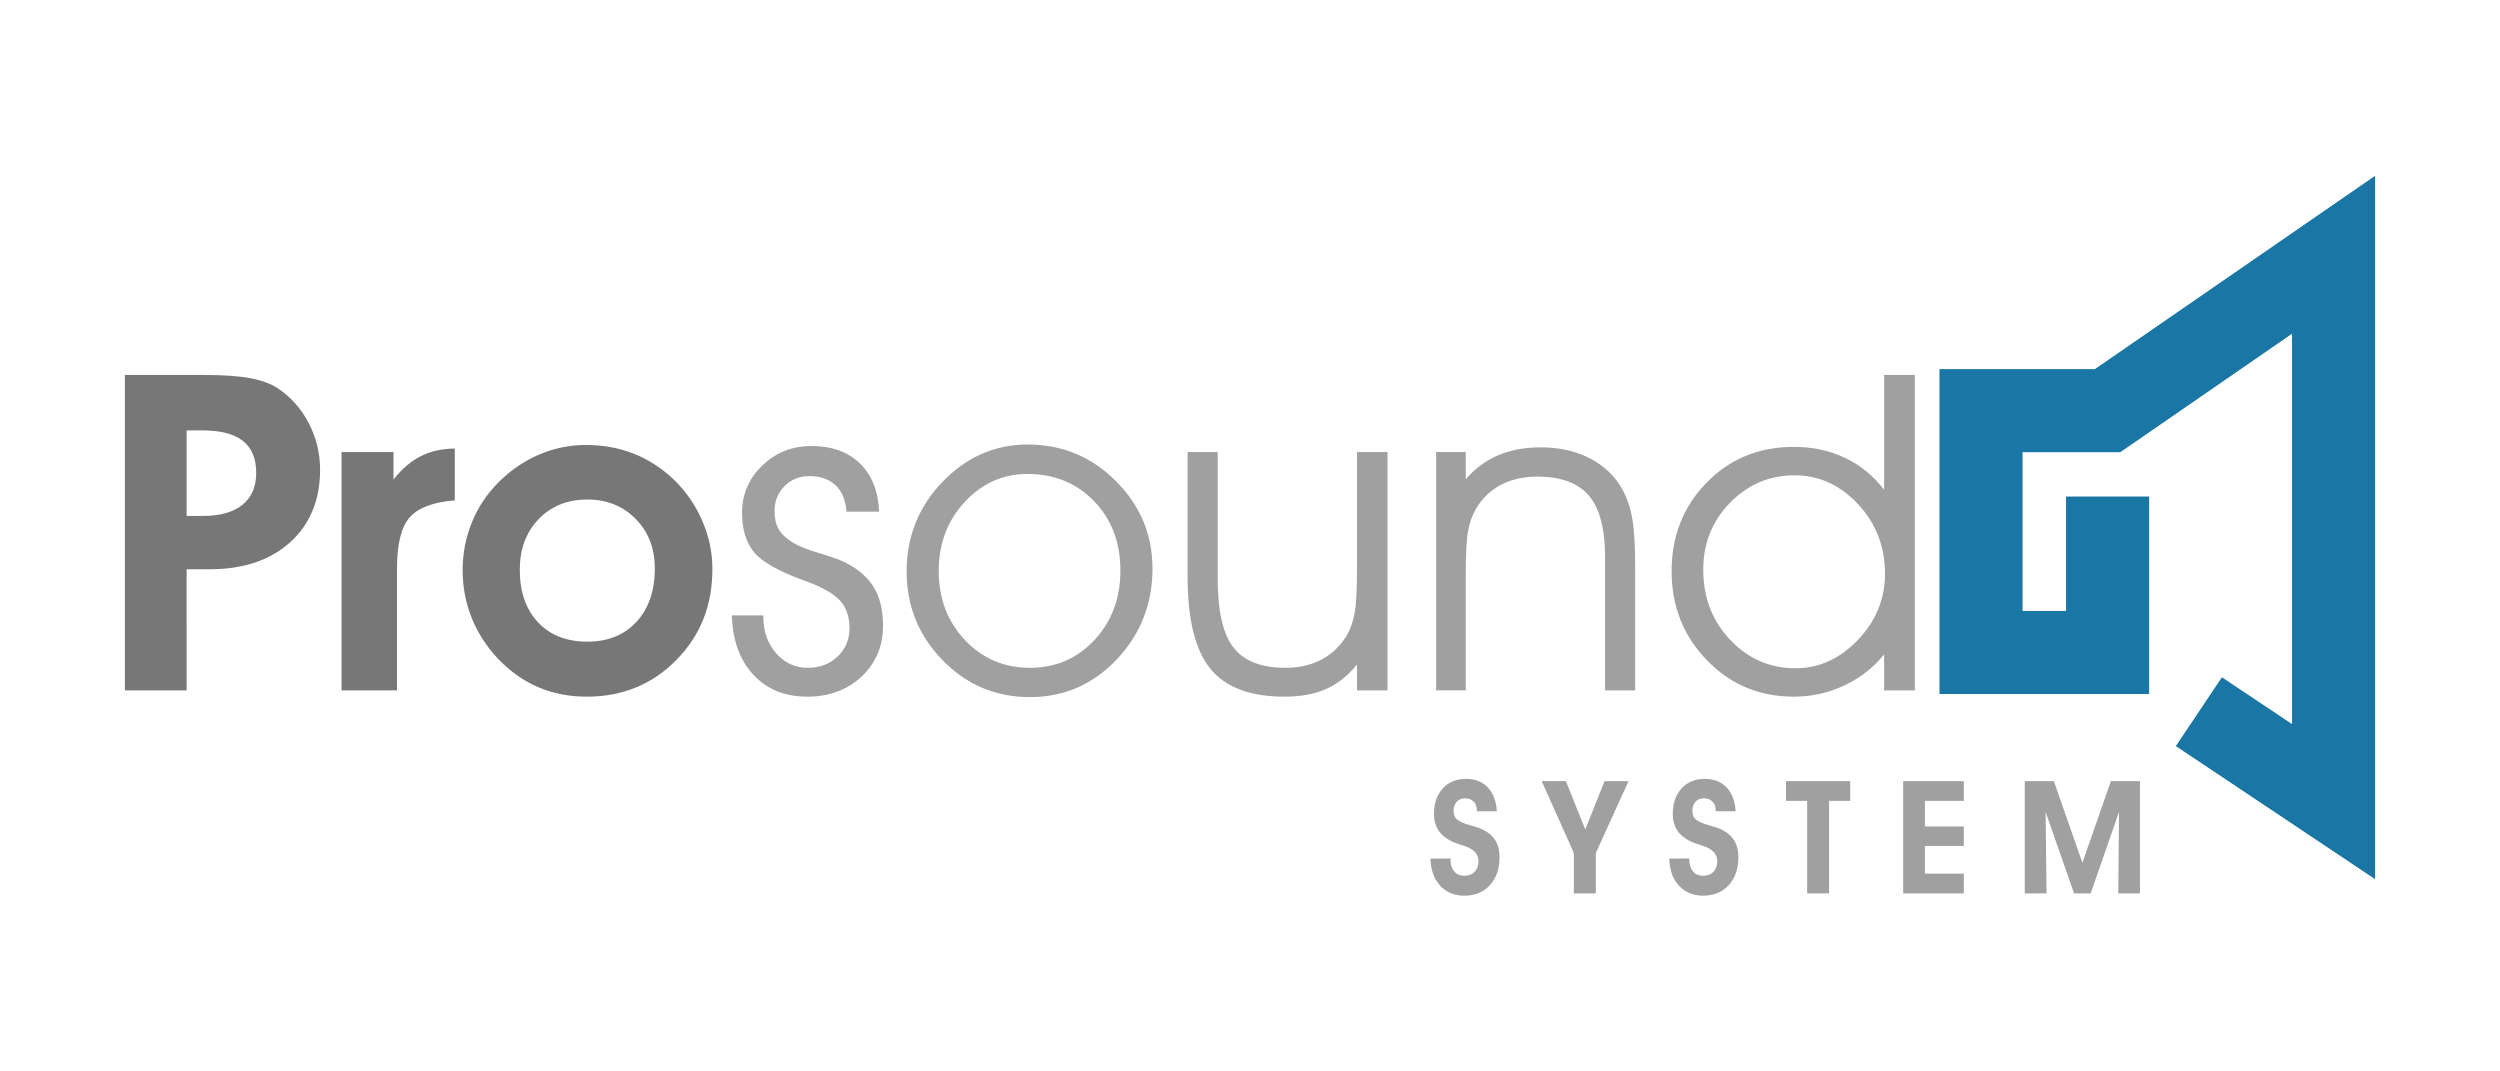
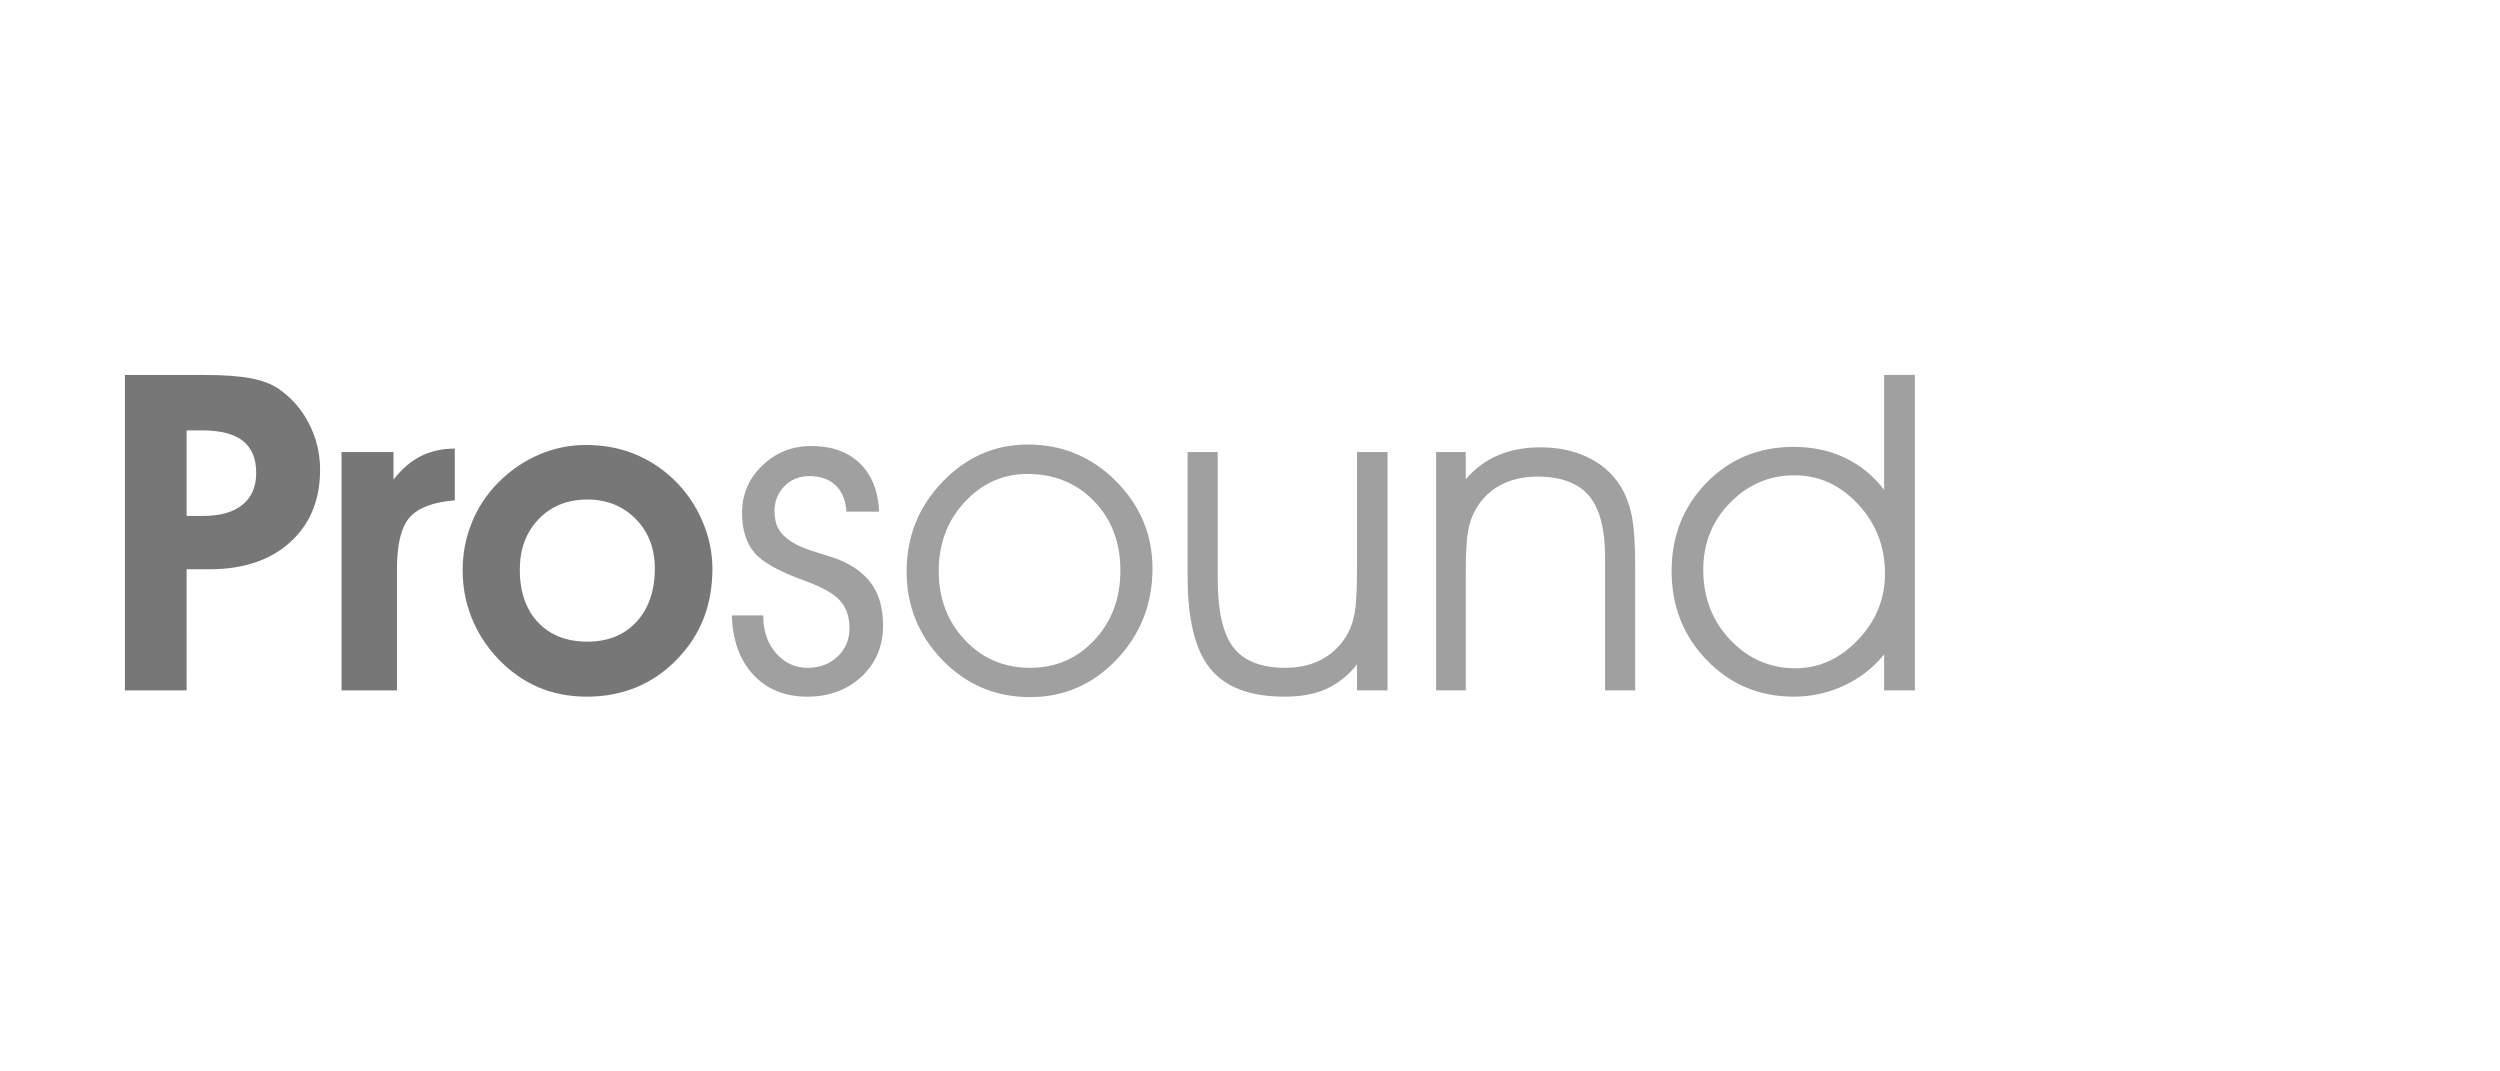
<svg xmlns="http://www.w3.org/2000/svg" id="Layer_1" x="0px" y="0px" width="992.125px" height="425.197px" viewBox="0 0 992.125 425.197" xml:space="preserve">
  <g>
-     <polygon fill="#1976A5" points="852.882,197.053 852.882,258.937 852.882,275.424 836.394,275.424 786.166,275.424   769.678,275.424 769.678,258.937 769.678,162.972 769.678,146.487 786.166,146.487 831.351,146.487 916.74,87.573 942.562,69.755   942.562,101.097 942.562,318.127 942.562,348.899 916.931,331.78 863.479,296.083 881.769,268.776 909.59,287.358 909.59,132.439   845.734,176.497 841.439,179.458 836.394,179.458 802.651,179.458 802.651,242.45 819.91,242.45 819.91,197.053  " />
    <path fill="#777777" d="M74.062,204.755h6.456c6.807,0,12.06-1.467,15.698-4.43c3.638-2.934,5.457-7.16,5.457-12.676  c0-5.663-1.761-9.887-5.281-12.675c-3.521-2.788-8.891-4.166-16.051-4.166h-6.279V204.755z M74.062,273.976H49.561V148.799h31.133  c7.893,0,14.143,0.44,18.692,1.292c4.546,0.852,8.244,2.23,11.061,4.136c5.135,3.492,9.214,8.101,12.148,13.821  c2.963,5.752,4.431,11.884,4.431,18.399c0,11.971-3.961,21.566-11.854,28.726c-7.924,7.159-18.575,10.738-31.983,10.738h-9.126  L74.062,273.976L74.062,273.976z M180.488,198.564c-8.54,0.676-14.495,2.935-17.871,6.719c-3.373,3.785-5.076,10.594-5.076,20.45  v48.24h-22.007v-94.571h20.628v10.915c3.315-4.254,6.954-7.363,10.914-9.329c3.963-1.968,8.423-2.966,13.411-2.966L180.488,198.564  L180.488,198.564z M206.28,226.087c0,8.773,2.406,15.729,7.218,20.864c4.812,5.134,11.356,7.688,19.6,7.688  c8.158,0,14.643-2.615,19.484-7.865c4.842-5.252,7.279-12.324,7.279-21.187c0-7.981-2.525-14.525-7.601-19.66  c-5.076-5.135-11.473-7.688-19.162-7.688c-7.892,0-14.347,2.582-19.334,7.776C208.774,211.212,206.28,217.899,206.28,226.087   M183.597,226.265c0-6.633,1.233-12.971,3.668-18.956c2.436-5.987,5.957-11.297,10.593-15.934  c4.755-4.752,10.123-8.42,16.081-10.973c5.956-2.554,12.147-3.815,18.573-3.815c6.807,0,13.116,1.145,18.866,3.403  c5.752,2.259,11.063,5.663,15.875,10.182c4.929,4.755,8.743,10.24,11.414,16.461c2.7,6.222,4.049,12.589,4.049,19.132  c0,7.219-1.173,13.791-3.521,19.748c-2.347,5.984-5.869,11.354-10.562,16.166c-4.724,4.872-10.065,8.568-16.08,11.062  c-6.016,2.497-12.559,3.729-19.601,3.729c-7.13,0-13.585-1.263-19.424-3.785c-5.869-2.523-11.18-6.309-15.992-11.355  c-4.606-4.93-8.068-10.357-10.416-16.285C184.771,239.115,183.597,232.865,183.597,226.265" />
    <path fill="#A0A0A0" d="M290.434,244.222h12.471v0.354c0,5.896,1.7,10.768,5.075,14.642s7.568,5.81,12.558,5.81  c4.753,0,8.686-1.496,11.854-4.459c3.141-2.993,4.726-6.752,4.726-11.27c0-4.517-1.233-8.156-3.728-10.915  c-2.493-2.758-7.014-5.342-13.556-7.746c-10.475-3.728-17.341-7.542-20.541-11.415c-3.199-3.9-4.812-9.125-4.812-15.667  c0-7.396,2.67-13.674,8.042-18.81c5.34-5.164,11.854-7.747,19.453-7.747c8.099,0,14.495,2.29,19.248,6.866  c4.753,4.607,7.307,11.004,7.659,19.191h-12.97c-0.292-4.49-1.702-7.951-4.253-10.418c-2.554-2.464-6.045-3.697-10.447-3.697  c-3.961,0-7.248,1.322-9.888,3.992c-2.641,2.669-3.96,5.986-3.96,9.947c0,2.817,0.557,5.164,1.643,7.101  c1.084,1.906,2.874,3.638,5.398,5.194c2.289,1.437,5.634,2.815,10.036,4.138c4.372,1.319,7.306,2.289,8.802,2.903  c5.896,2.522,10.241,5.869,13.029,10.065c2.787,4.195,4.167,9.508,4.167,15.99c0,8.129-2.848,14.877-8.511,20.217  c-5.664,5.312-12.882,7.981-21.565,7.981c-8.892,0-16.021-2.905-21.422-8.715C293.545,261.914,290.728,254.08,290.434,244.222   M372.534,226.586c0,10.915,3.462,20.041,10.387,27.406c6.956,7.364,15.552,11.032,25.879,11.032  c10.124,0,18.632-3.668,25.529-11.032c6.867-7.365,10.299-16.55,10.299-27.554c0-11.18-3.492-20.362-10.446-27.551  s-15.786-10.798-26.496-10.798c-9.625,0-17.898,3.696-24.795,11.091C375.997,206.576,372.534,215.7,372.534,226.586   M359.798,226.792c0-13.88,4.755-25.733,14.262-35.593c9.507-9.859,20.774-14.789,33.803-14.789  c13.674,0,25.353,4.842,35.007,14.526c9.652,9.682,14.493,21.243,14.493,34.653c0,14.084-4.724,26.115-14.171,36.092  c-9.478,9.978-20.922,14.965-34.391,14.965c-13.702,0-25.292-4.9-34.77-14.674C364.553,252.202,359.798,240.494,359.798,226.792   M471.302,179.404h11.942v50.205c0,12.884,2.082,22.007,6.279,27.377c4.166,5.369,11.062,8.039,20.627,8.039  c5.459,0,10.238-1.112,14.35-3.313c4.138-2.201,7.453-5.399,9.977-9.567c1.438-2.463,2.465-5.396,3.11-8.742  c0.615-3.346,0.938-9.186,0.938-17.488v-46.507h12.116v94.571h-12.116v-10.24c-3.668,4.49-7.775,7.718-12.293,9.712  c-4.519,2.024-10.007,3.022-16.433,3.022c-13.617,0-23.446-3.699-29.461-11.062c-6.014-7.364-9.036-19.571-9.036-36.648  L471.302,179.404L471.302,179.404z M569.918,179.404h11.77v10.768c3.726-4.312,8.038-7.482,12.941-9.537  c4.897-2.082,10.504-3.109,16.813-3.109c6.922,0,13.085,1.292,18.512,3.874c5.431,2.582,9.713,6.279,12.854,11.091  c2.172,3.374,3.728,7.336,4.694,11.914c0.938,4.546,1.407,11.267,1.407,20.156v49.414h-11.94v-52.937  c0-11.178-2.142-19.277-6.396-24.323c-4.284-5.047-11.123-7.572-20.511-7.572c-5.519,0-10.328,1.117-14.497,3.316  c-4.138,2.201-7.422,5.37-9.83,9.477c-1.495,2.584-2.551,5.517-3.14,8.833c-0.614,3.286-0.908,9.038-0.908,17.225v45.979h-11.77  V179.404z M748.058,227.644c0-10.77-3.58-19.982-10.712-27.582c-7.13-7.63-15.521-11.444-25.144-11.444  c-9.978,0-18.517,3.637-25.617,10.885s-10.649,16.107-10.649,26.584c0,11.062,3.578,20.336,10.707,27.848  c7.133,7.51,15.76,11.267,25.911,11.267c9.331,0,17.576-3.757,24.767-11.267C744.479,246.423,748.058,237.677,748.058,227.644   M747.705,194.369v-21.068v-24.502h12.208v125.177h-12.208v-14.261c-4.253,5.251-9.505,9.36-15.813,12.323  c-6.31,2.963-12.969,4.431-20.041,4.431c-13.644,0-25.117-4.812-34.448-14.438c-9.36-9.623-14.025-21.449-14.025-35.416  c0-13.878,4.608-25.556,13.852-35.034c9.214-9.478,20.772-14.231,34.623-14.231c7.452,0,14.23,1.437,20.332,4.342  C738.288,184.598,743.452,188.822,747.705,194.369" />
-     <path fill="#A0A0A0" d="M567.7,340.722l7.961-0.031v0.649c0,1.869,0.492,3.374,1.475,4.501c0.972,1.141,2.277,1.704,3.907,1.704  c1.756,0,3.145-0.524,4.169-1.579c1.013-1.043,1.526-2.475,1.526-4.271c0-2.873-2.06-4.932-6.188-6.174  c-0.521-0.168-0.947-0.305-1.251-0.397c-3.468-1.086-6.038-2.622-7.71-4.606c-1.673-1.996-2.51-4.515-2.51-7.554  c0-4.181,1.161-7.534,3.47-10.071c2.32-2.529,5.399-3.793,9.257-3.793c3.615,0,6.487,1.129,8.63,3.387  c2.143,2.244,3.343,5.4,3.584,9.464h-7.896v-0.365c0-1.431-0.431-2.58-1.286-3.458c-0.856-0.878-1.976-1.316-3.364-1.316  c-1.433,0-2.549,0.448-3.373,1.35c-0.826,0.896-1.244,2.119-1.244,3.666c0,0.658,0.086,1.232,0.26,1.734  c0.169,0.502,0.44,0.949,0.807,1.357c0.846,0.918,2.63,1.766,5.391,2.548c1.223,0.325,2.161,0.597,2.82,0.825  c3.062,1.035,5.317,2.527,6.78,4.475c1.453,1.932,2.184,4.418,2.184,7.438c0,4.587-1.273,8.275-3.823,11.064  s-5.944,4.178-10.164,4.178c-3.98,0-7.189-1.346-9.645-4.043C569.017,348.713,567.763,345.149,567.7,340.722 M633.31,338.517  v16.039h-8.726v-16.039l-12.766-28.531h9.581l7.719,19.192l7.647-19.192h9.519L633.31,338.517z M662.467,340.722l7.963-0.031v0.649  c0,1.869,0.49,3.374,1.472,4.501c0.973,1.141,2.276,1.704,3.907,1.704c1.758,0,3.146-0.524,4.17-1.579  c1.014-1.043,1.523-2.475,1.523-4.271c0-2.873-2.058-4.932-6.184-6.174c-0.522-0.168-0.949-0.305-1.253-0.397  c-3.471-1.086-6.04-2.622-7.714-4.606c-1.672-1.996-2.505-4.515-2.505-7.554c0-4.181,1.159-7.534,3.469-10.071  c2.319-2.529,5.4-3.793,9.257-3.793c3.615,0,6.486,1.129,8.629,3.387c2.143,2.244,3.343,5.4,3.582,9.464h-7.896v-0.365  c0-1.431-0.429-2.58-1.286-3.458c-0.854-0.878-1.972-1.316-3.361-1.316c-1.434,0-2.552,0.448-3.375,1.35  c-0.827,0.896-1.244,2.119-1.244,3.666c0,0.658,0.082,1.232,0.261,1.734c0.168,0.502,0.439,0.949,0.807,1.357  c0.846,0.918,2.633,1.766,5.391,2.548c1.223,0.325,2.162,0.597,2.821,0.825c3.062,1.035,5.316,2.527,6.779,4.475  c1.453,1.932,2.185,4.418,2.185,7.438c0,4.587-1.274,8.275-3.825,11.064c-2.548,2.789-5.943,4.178-10.166,4.178  c-3.979,0-7.188-1.346-9.644-4.043C663.784,348.713,662.53,345.149,662.467,340.722 M734.26,309.983v7.836h-8.389v36.734h-8.693  v-36.734h-8.39v-7.836H734.26z M779.34,354.556h-24.06v-44.57h24.06v7.836h-15.433v10.164h15.433v7.711h-15.433v11.022h15.433  V354.556z M812.165,354.556h-8.63v-44.57h11.532l11.338,32.418l11.292-32.418h11.535v44.57h-8.598l0.302-32.355l-11.262,32.355  h-6.584L811.8,322.199L812.165,354.556z" />
  </g>
</svg>